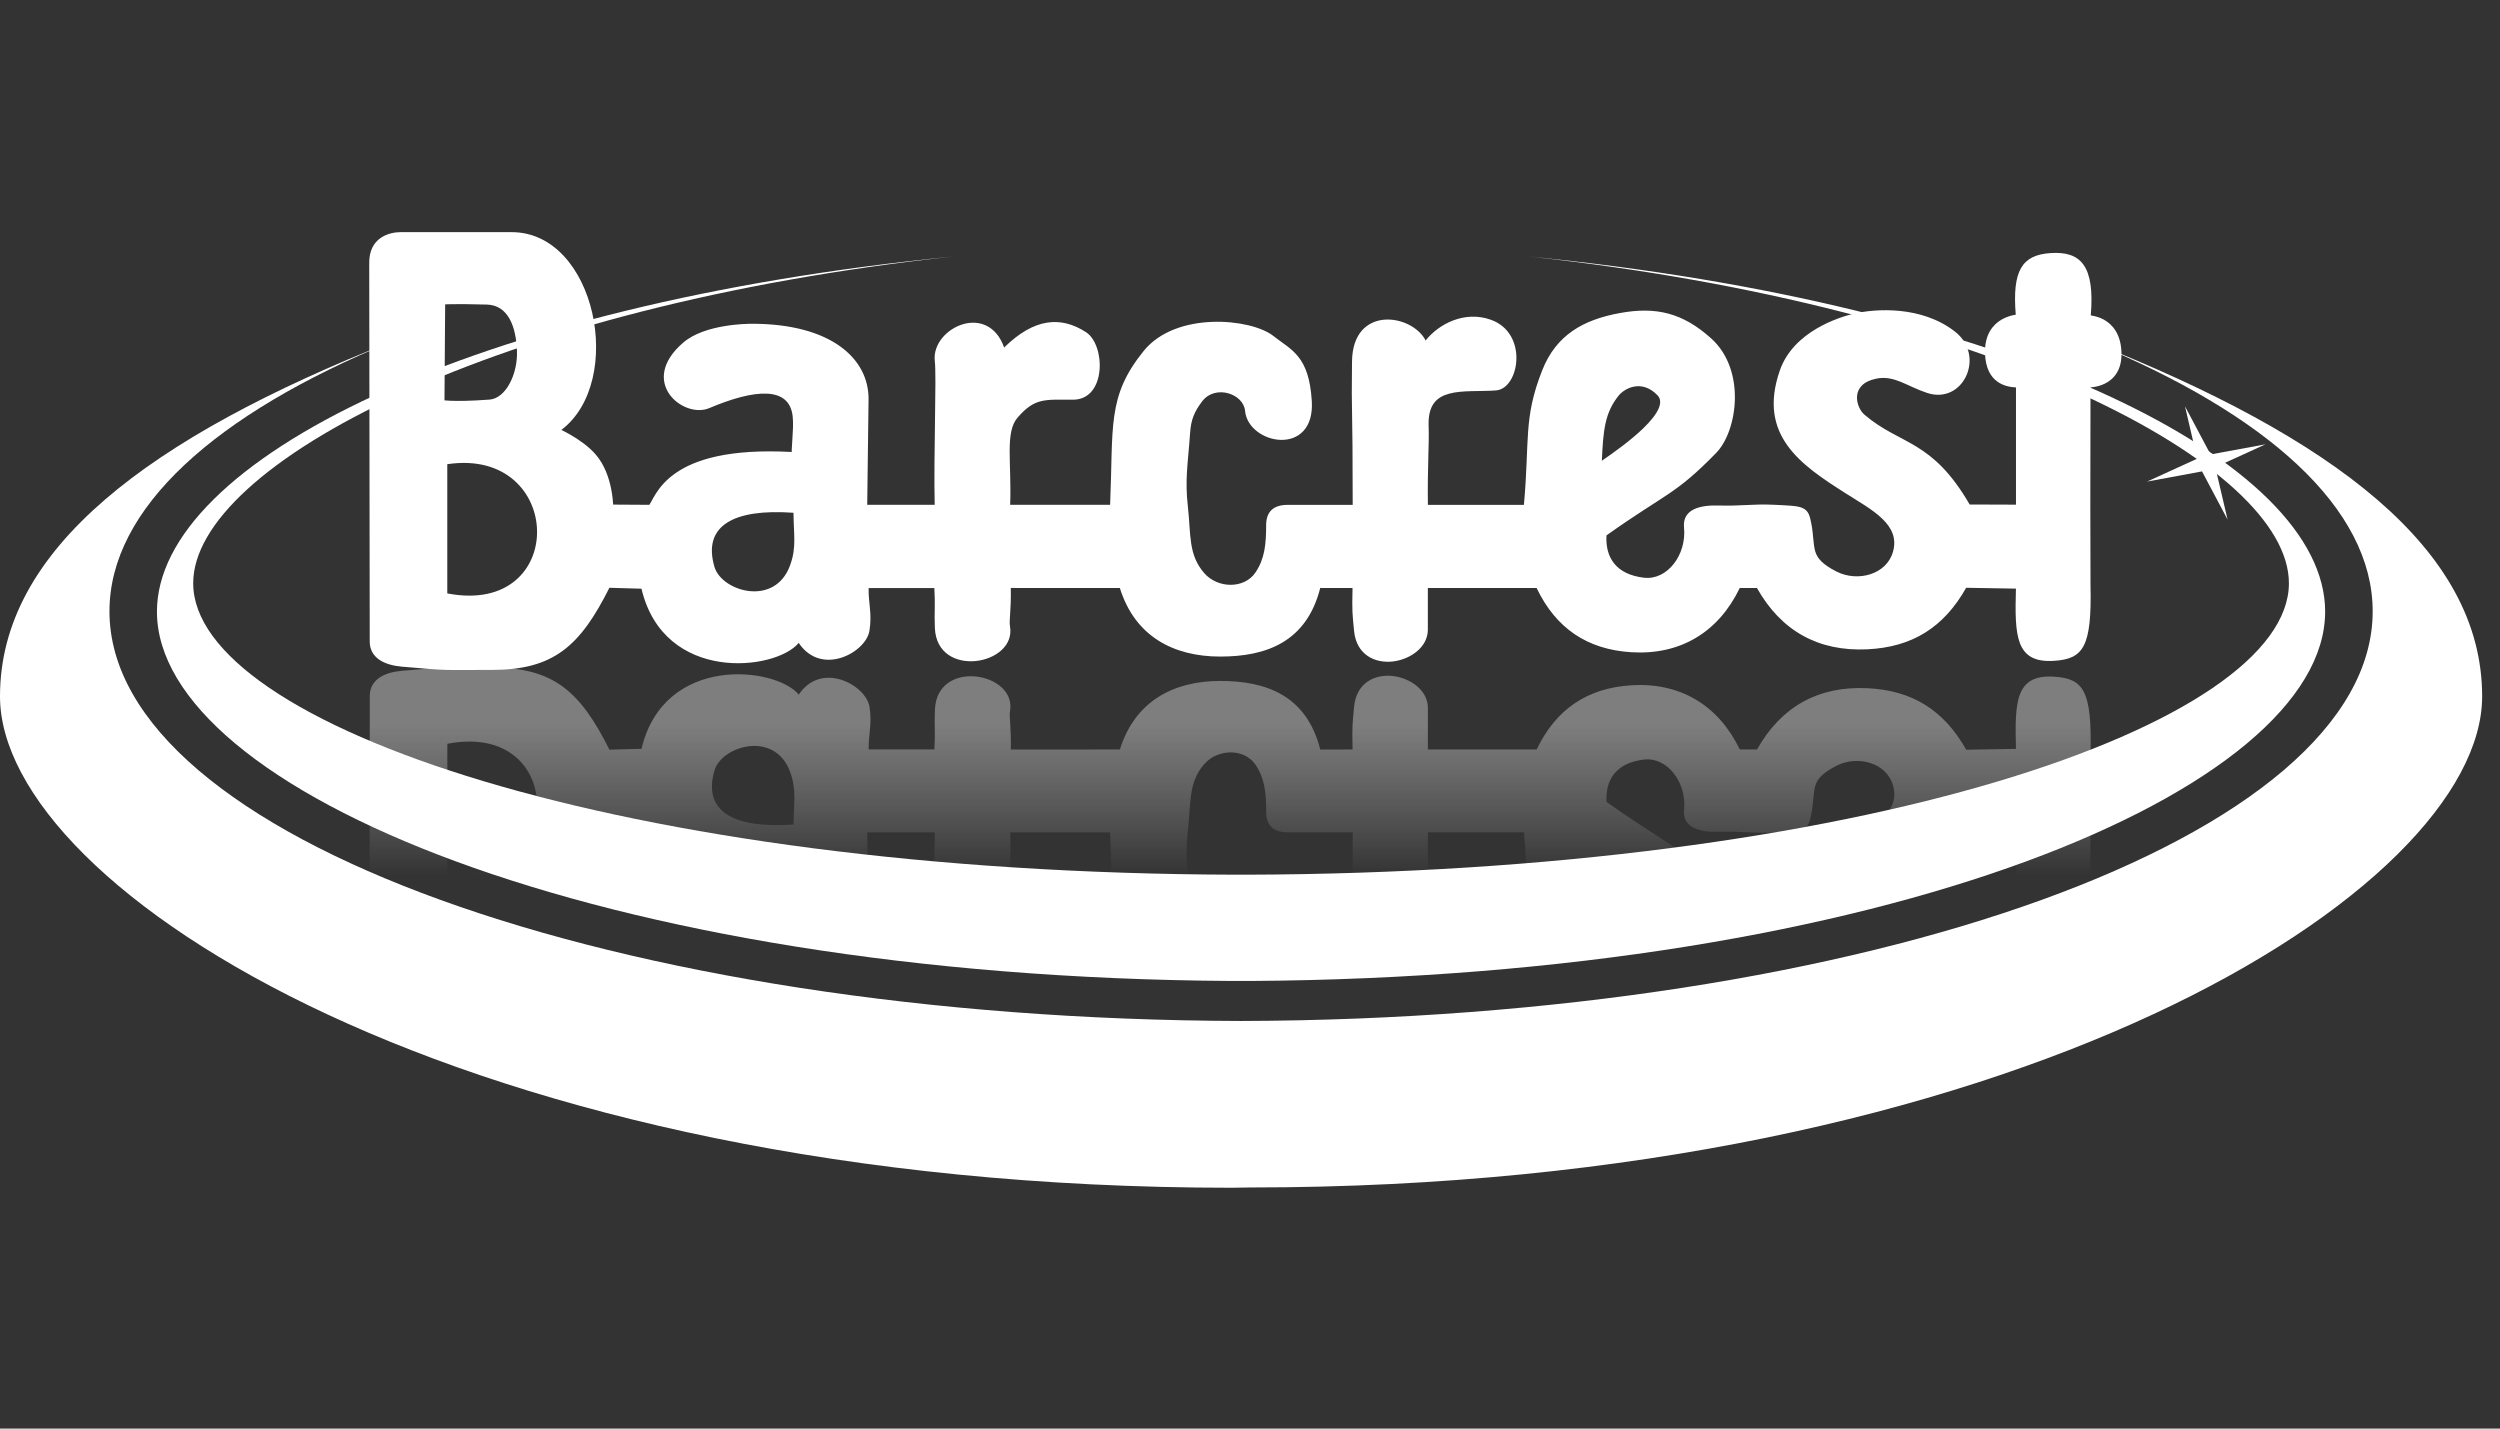
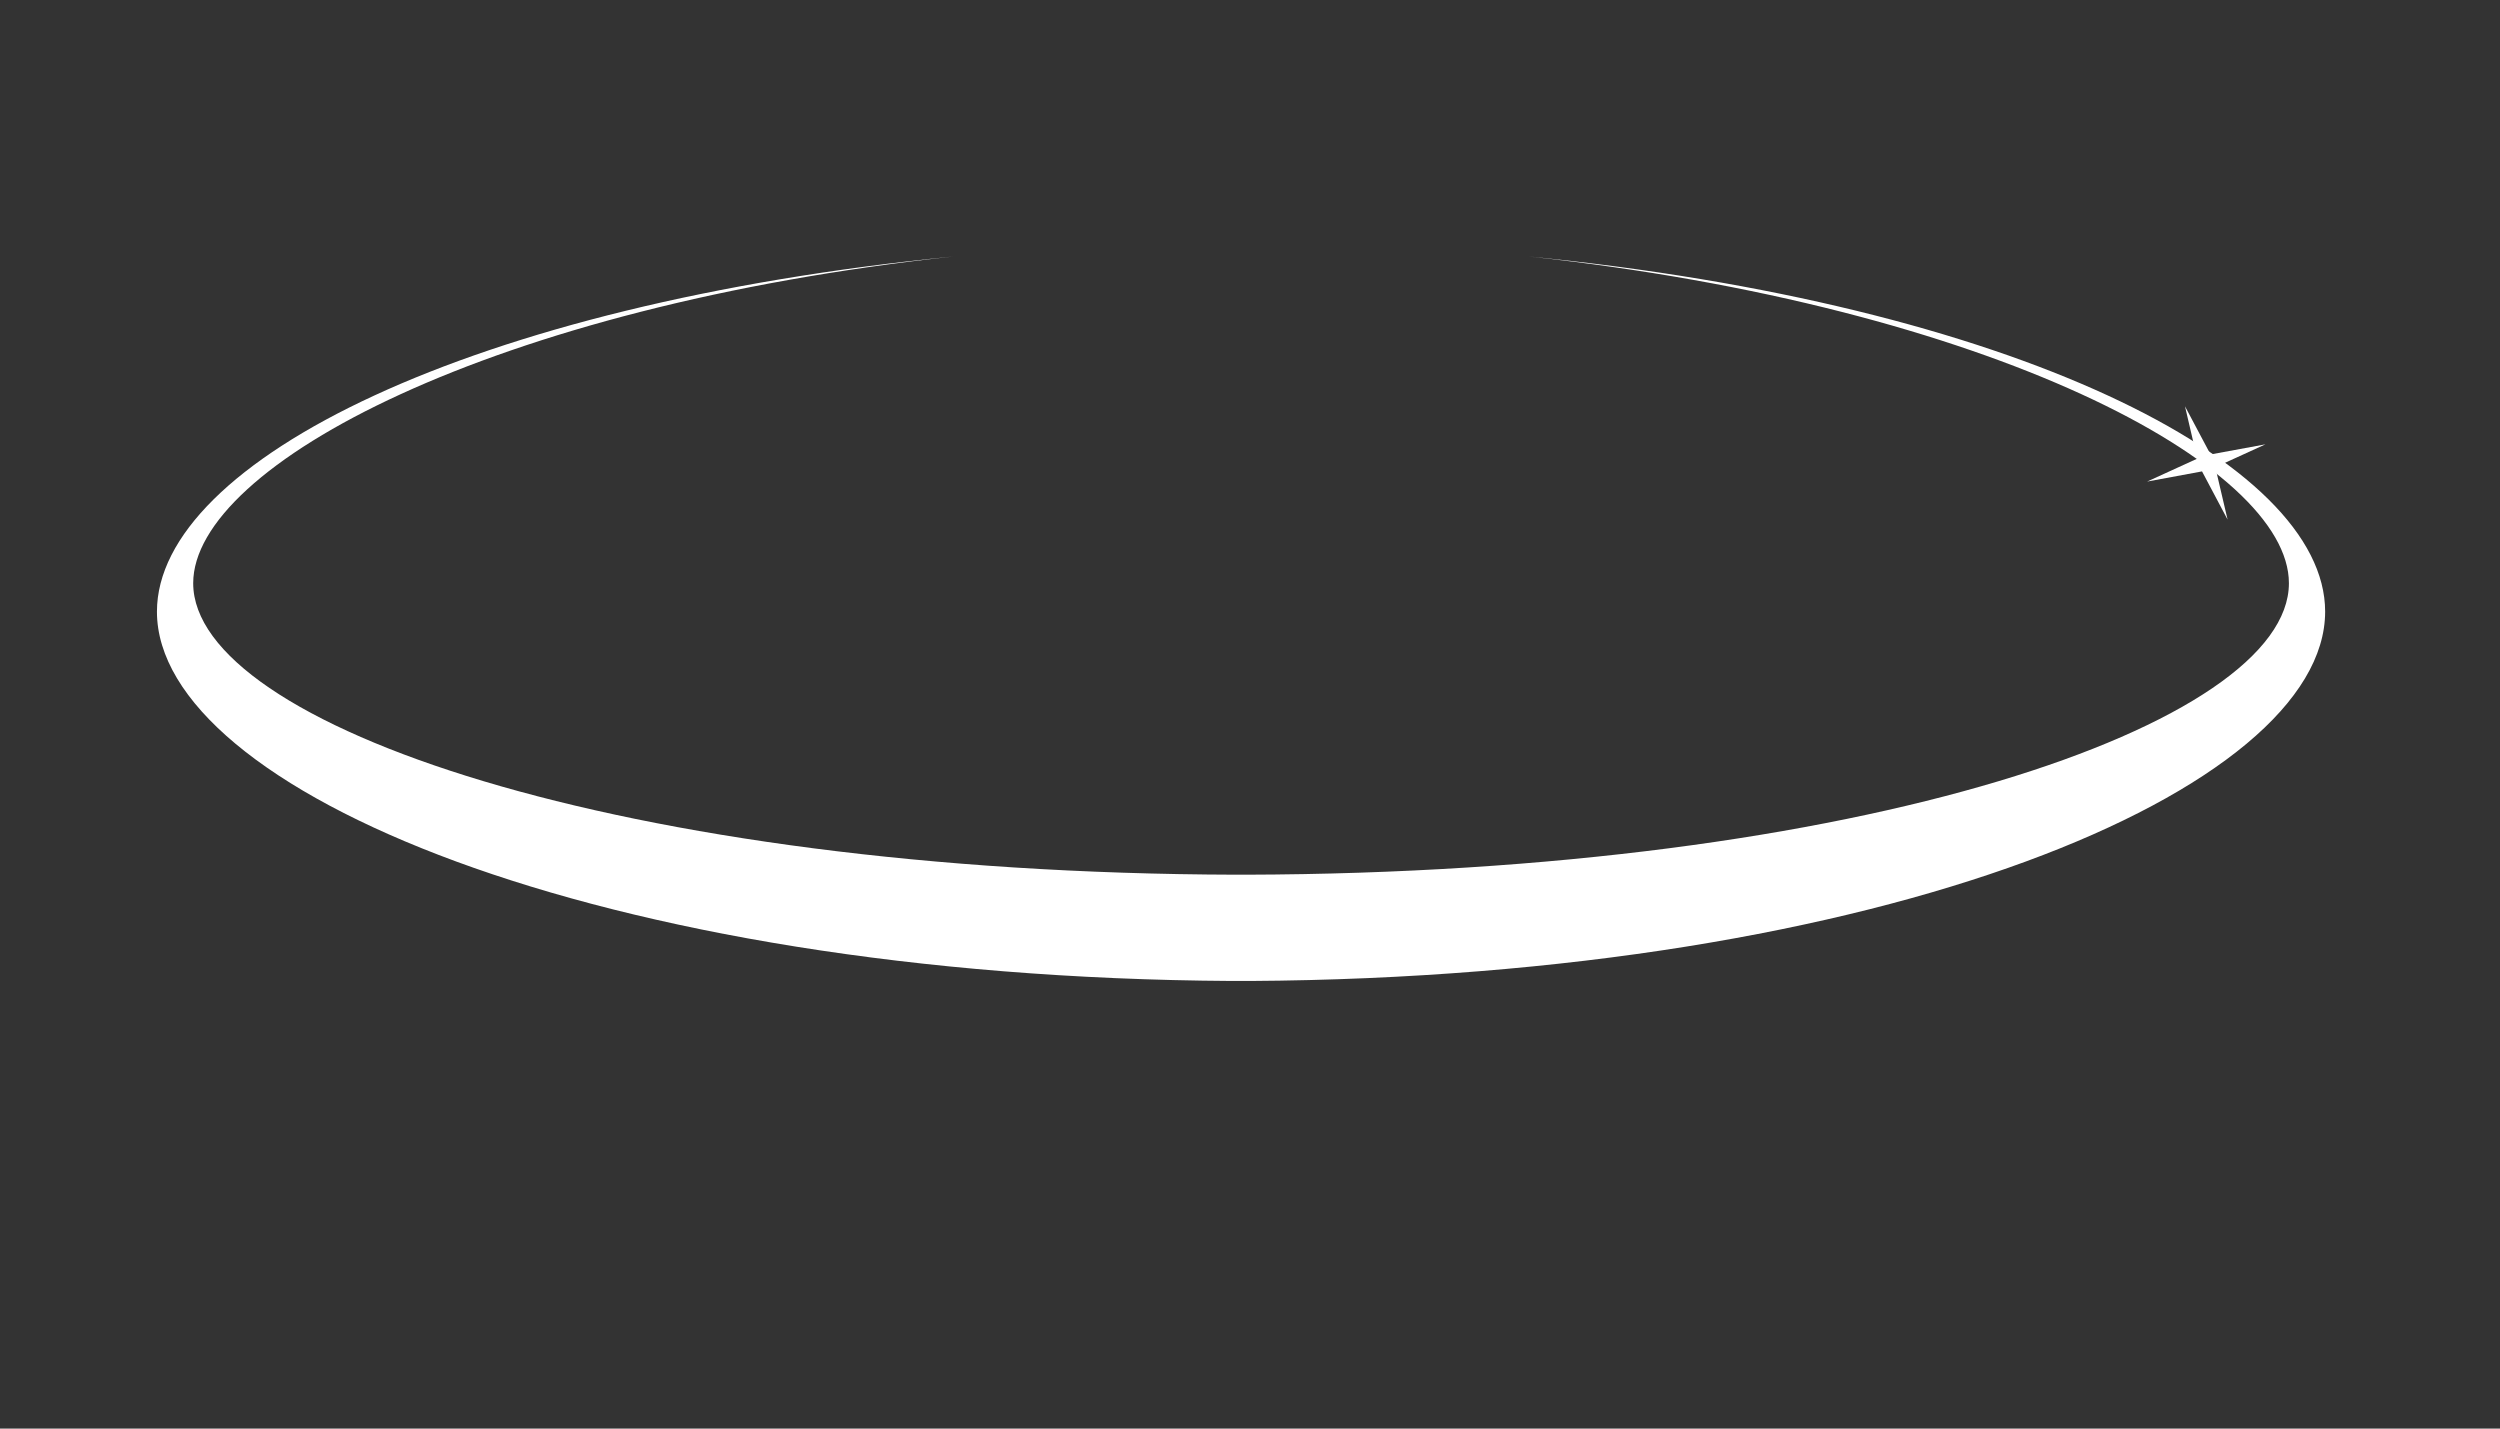
<svg xmlns="http://www.w3.org/2000/svg" width="140" height="80" viewBox="0 0 140 80" fill="none">
  <rect x="0" y="0" width="140" height="80" fill="#333333" stroke="none" />
-   <path fill-rule="evenodd" clip-rule="evenodd" d="M24.931 57.844L24.893 52.467C24.972 52.461 25.085 52.451 25.24 52.445C25.643 52.429 26.327 52.429 27.421 52.511C28.322 52.58 29.003 53.929 28.953 55.247C28.902 56.567 28.477 57.797 27.273 57.831C26.311 57.86 25.675 57.86 25.281 57.853L24.931 57.844ZM25.051 41.653C31.865 40.336 31.641 49.876 25.051 48.89V41.653ZM40.012 43.141C40.416 41.77 43.394 40.875 44.248 43.232C44.437 43.755 44.485 44.181 44.485 44.647C44.485 45.092 44.444 45.565 44.437 46.173C41.059 46.412 39.338 45.432 40.012 43.141ZM92.007 50.882C92.861 51.704 93.195 52.366 92.817 52.754C91.922 53.674 90.964 53.129 90.642 52.725C89.867 51.755 89.782 50.778 89.706 49.082C90.39 49.551 91.311 50.213 92.007 50.882ZM44.34 49.574V49.703C44.346 49.857 44.362 50.053 44.374 50.27C44.403 50.689 44.434 51.184 44.393 51.559C44.217 53.261 42.288 53.116 39.716 52.029C38.273 51.417 35.704 53.501 38.266 55.701C38.884 56.23 39.788 56.489 40.554 56.618C41.327 56.75 41.985 56.753 42.124 56.753C46.502 56.753 48.67 54.828 48.642 52.505L48.566 46.614H52.345C52.279 49.444 52.456 53.762 52.352 54.67C52.241 55.622 53.048 56.479 53.949 56.734C54.829 56.983 55.8 56.665 56.234 55.423C57.921 57.078 59.408 57.195 60.817 56.284C61.917 55.575 61.977 52.502 60.089 52.502C59.695 52.502 59.358 52.508 59.062 52.502C58.769 52.495 58.526 52.473 58.305 52.42C57.873 52.316 57.492 52.079 56.994 51.509C56.638 51.102 56.547 50.494 56.543 49.627C56.54 48.801 56.616 47.793 56.572 46.614H62.169C62.261 48.814 62.22 50.321 62.399 51.578C62.585 52.892 63.014 53.951 64.051 55.234C65.86 57.469 70.064 57.056 71.313 56.069C71.568 55.868 71.814 55.704 72.047 55.527C72.283 55.348 72.51 55.155 72.709 54.903C73.112 54.399 73.383 53.684 73.462 52.432C73.563 50.875 72.687 50.223 71.716 50.251C70.802 50.276 69.812 50.926 69.724 51.884C69.636 52.839 68.054 53.371 67.322 52.407C66.875 51.818 66.698 51.38 66.648 50.636C66.588 49.769 66.512 49.126 66.475 48.496C66.437 47.875 66.437 47.267 66.528 46.463C66.613 45.713 66.613 45.051 66.711 44.436C66.805 43.84 66.988 43.311 67.436 42.794C68.192 41.921 69.677 41.899 70.304 42.819C70.824 43.582 70.906 44.405 70.906 45.473C70.906 46.261 71.347 46.611 72.107 46.611H75.754C75.754 49.599 75.735 50.819 75.719 51.676C75.703 52.549 75.694 53.047 75.716 54.648C75.757 57.79 79.047 57.333 79.838 55.817C80.579 56.75 82.019 57.497 83.475 56.983C85.612 56.233 85.089 53.126 83.784 53.022C83.346 52.987 82.873 52.993 82.41 52.981C81.953 52.968 81.524 52.94 81.156 52.839C80.459 52.65 79.958 52.215 80.005 51.014C80.043 50.031 79.933 48.663 79.964 46.611H85.341C85.505 48.423 85.496 49.615 85.574 50.68C85.653 51.789 85.823 52.766 86.362 54.137C87.147 56.136 88.676 56.98 90.709 57.355C92.735 57.727 94.226 57.374 95.824 55.94C97.797 54.169 97.305 50.749 96.108 49.523C94.948 48.335 94.258 47.78 93.422 47.216C92.609 46.664 91.654 46.103 89.965 44.906C89.895 43.661 90.504 42.722 92.061 42.536C93.369 42.381 94.459 43.815 94.308 45.344C94.207 46.349 95.159 46.614 96.262 46.579C97.485 46.538 98.141 46.677 99.338 46.62C99.764 46.602 100.088 46.586 100.337 46.564C100.586 46.542 100.785 46.51 100.939 46.441C101.283 46.293 101.352 45.993 101.431 45.596C101.5 45.246 101.526 44.944 101.551 44.676C101.576 44.411 101.598 44.197 101.658 44.001C101.771 43.633 102.033 43.298 102.837 42.886C104.031 42.274 105.654 42.712 106.011 43.992C106.225 44.755 105.935 45.334 105.399 45.848C105.128 46.11 104.794 46.349 104.435 46.586C104.072 46.822 103.688 47.052 103.325 47.282C100.879 48.842 98.405 50.494 99.672 54.141C100.438 56.34 103.007 57.128 103.814 57.321C105.018 57.608 107.605 57.781 109.481 56.318C111.22 54.96 109.944 52.221 107.933 52.88C107.363 53.066 106.89 53.324 106.427 53.51C105.982 53.687 105.566 53.784 105.074 53.684C103.543 53.368 103.956 52.054 104.406 51.669C104.914 51.235 105.399 50.935 105.878 50.67C106.367 50.399 106.843 50.169 107.322 49.876C108.286 49.287 109.247 48.455 110.303 46.636L112.897 46.627V53.201C112.352 53.227 111.202 53.428 111.164 55.14C111.142 56.17 111.608 56.722 112.1 57.005C112.339 57.144 112.582 57.214 112.759 57.251L112.885 57.273C112.683 59.748 113.231 57.191 114.836 57.299C116.515 57.409 117.319 59.142 117.086 56.34C117.36 56.293 117.587 57.128 117.82 56.999C118.296 56.734 118.763 56.205 118.804 55.193C118.845 54.178 118.375 53.661 117.871 53.416C117.628 53.296 117.382 53.242 117.199 53.22L117.07 53.208L117.061 46.488L117.07 42.142C117.149 38.678 116.683 37.994 115.015 37.893C112.866 37.761 112.822 39.296 112.894 41.937L110.108 41.984C108.86 39.772 107.095 38.659 104.573 38.539C101.834 38.407 99.748 39.563 98.393 41.971H97.428C96.231 39.485 94.084 38.205 91.355 38.375C88.881 38.53 87.131 39.718 86.053 41.971H79.961V39.636C79.961 38.646 78.965 37.969 78.004 37.858C77.011 37.742 75.958 38.215 75.829 39.579C75.738 40.556 75.713 40.594 75.744 41.971L73.935 41.975C73.169 38.949 70.919 38.13 68.322 38.133C65.712 38.136 63.556 39.267 62.715 41.971L56.606 41.975C56.619 41.335 56.594 40.89 56.572 40.559C56.559 40.383 56.55 40.241 56.547 40.118C56.543 40.005 56.547 39.91 56.562 39.822C56.941 37.644 52.465 36.853 52.355 39.746C52.317 40.708 52.386 40.935 52.326 41.968H48.645C48.639 41.556 48.683 41.215 48.714 40.875C48.752 40.481 48.774 40.074 48.689 39.567C48.487 38.363 46.004 36.995 44.73 38.898C43.448 37.335 37.185 36.617 35.924 41.934L34.128 41.981C32.495 38.728 31.02 37.383 27.556 37.383C26.173 37.383 25.593 37.367 25.016 37.383C24.439 37.398 23.866 37.446 22.501 37.565C21.537 37.65 20.73 38.041 20.708 38.943L20.695 54.711L20.689 56.265C20.645 57.781 21.849 58.052 22.441 58.052H28.666C31.023 58.052 32.618 59.811 33.176 57.381C33.731 54.95 33.248 52.183 31.449 50.822C31.587 50.752 31.773 50.658 31.978 50.538C32.423 50.28 32.974 49.904 33.371 49.444C33.873 48.868 34.115 48.121 34.235 47.528C34.311 47.15 34.339 46.825 34.349 46.639L36.378 46.627L36.482 46.809C36.552 46.935 36.63 47.087 36.741 47.257C36.961 47.604 37.292 48.017 37.844 48.401C38.919 49.145 40.822 49.763 44.34 49.574Z" fill="url(#paint0_linear_1534_37341)" />
  <path fill-rule="evenodd" clip-rule="evenodd" d="M70.009 54.934H68.985C33.423 54.717 8.789 44.212 8.789 34.252C8.789 25.827 26.423 17.012 53.387 14.364C27.637 17.141 10.819 26.038 10.819 32.66C10.819 40.559 34.734 48.889 69.202 48.983H69.795C104.263 48.889 128.179 40.559 128.179 32.66C128.179 26.038 111.361 17.141 85.611 14.364C112.574 17.009 130.208 25.824 130.208 34.252C130.205 44.212 105.571 54.717 70.009 54.934Z" fill="white" />
-   <path fill-rule="evenodd" clip-rule="evenodd" d="M68.986 66.514C25.955 66.514 0 49.825 0 38.999C0 30.726 8.387 24.494 21.895 19.143C12.078 23.177 6.13 28.456 6.13 34.234C6.13 46.844 34.449 57.078 69.5 57.175C104.548 57.078 132.87 46.841 132.87 34.234C132.87 28.456 126.922 23.177 117.104 19.143C130.613 24.494 139 30.726 139 38.999C139 49.81 112.853 66.498 70.014 66.498L68.986 66.514Z" fill="white" />
  <path fill-rule="evenodd" clip-rule="evenodd" d="M124.745 29.099L123.314 26.398L120.238 26.968L123.043 25.686L122.359 22.752L123.79 25.449L126.866 24.882L124.058 26.165L124.745 29.099Z" fill="white" />
-   <path fill-rule="evenodd" clip-rule="evenodd" d="M24.929 17.044L24.891 22.421C24.97 22.427 25.083 22.436 25.237 22.443C25.641 22.459 26.325 22.459 27.419 22.377C28.32 22.307 29.001 20.958 28.95 19.641C28.9 18.32 28.474 17.091 27.27 17.056C26.309 17.028 25.672 17.028 25.278 17.034L24.929 17.044ZM25.048 33.231C31.863 34.549 31.639 25.008 25.048 25.995V33.231ZM40.01 31.747C40.413 33.118 43.392 34.013 44.246 31.655C44.435 31.132 44.482 30.707 44.482 30.24C44.482 29.796 44.441 29.323 44.435 28.715C41.056 28.472 39.335 29.452 40.01 31.747ZM92.005 24.003C92.859 23.18 93.193 22.518 92.815 22.131C91.92 21.21 90.962 21.756 90.64 22.159C89.865 23.13 89.78 24.107 89.704 25.802C90.388 25.333 91.308 24.671 92.005 24.003ZM44.337 25.311V25.182C44.343 25.027 44.359 24.832 44.372 24.614C44.4 24.195 44.432 23.7 44.391 23.325C44.214 21.623 42.285 21.768 39.714 22.856C38.27 23.467 35.701 21.384 38.264 19.184C38.882 18.654 39.786 18.396 40.552 18.267C41.324 18.134 41.983 18.131 42.121 18.131C46.499 18.131 48.668 20.057 48.639 22.38L48.564 28.27H52.343C52.277 25.44 52.453 21.122 52.349 20.214C52.239 19.263 53.046 18.405 53.947 18.15C54.826 17.901 55.797 18.223 56.232 19.461C57.918 17.806 59.406 17.69 60.815 18.601C61.915 19.31 61.975 22.383 60.087 22.383C59.693 22.383 59.355 22.377 59.059 22.383C58.766 22.389 58.523 22.411 58.303 22.465C57.871 22.569 57.49 22.805 56.992 23.376C56.636 23.782 56.544 24.39 56.541 25.257C56.538 26.083 56.613 27.092 56.569 28.27H62.167C62.258 26.07 62.217 24.564 62.397 23.306C62.583 21.992 63.011 20.933 64.049 19.65C65.858 17.416 70.062 17.828 71.31 18.815C71.566 19.017 71.811 19.181 72.044 19.357C72.281 19.537 72.508 19.729 72.706 19.981C73.11 20.485 73.381 21.201 73.46 22.452C73.561 24.009 72.684 24.662 71.714 24.633C70.8 24.608 69.81 23.959 69.722 23.001C69.633 22.046 68.051 21.513 67.32 22.477C66.873 23.067 66.696 23.505 66.645 24.249C66.586 25.115 66.51 25.758 66.472 26.389C66.434 27.01 66.434 27.618 66.526 28.422C66.611 29.172 66.611 29.834 66.709 30.448C66.803 31.044 66.986 31.573 67.433 32.09C68.19 32.963 69.674 32.986 70.302 32.065C70.822 31.302 70.904 30.48 70.904 29.411C70.904 28.623 71.345 28.273 72.104 28.273H75.751C75.751 25.286 75.732 24.066 75.716 23.209C75.701 22.336 75.691 21.838 75.713 20.236C75.754 17.094 79.045 17.551 79.836 19.067C80.576 18.134 82.017 17.387 83.473 17.901C85.61 18.651 85.087 21.759 83.782 21.863C83.344 21.898 82.871 21.891 82.408 21.904C81.951 21.916 81.522 21.945 81.153 22.046C80.457 22.235 79.956 22.67 80.003 23.87C80.041 24.854 79.93 26.222 79.962 28.273H85.339C85.503 26.461 85.493 25.27 85.572 24.205C85.651 23.095 85.821 22.118 86.36 20.747C87.145 18.749 88.673 17.904 90.706 17.532C92.733 17.16 94.224 17.513 95.822 18.947C97.795 20.719 97.303 24.138 96.105 25.364C94.945 26.553 94.255 27.107 93.42 27.672C92.607 28.223 91.652 28.784 89.962 29.982C89.893 31.227 90.501 32.166 92.058 32.352C93.366 32.506 94.457 31.072 94.306 29.544C94.205 28.538 95.157 28.273 96.26 28.308C97.483 28.349 98.138 28.21 99.336 28.267C99.761 28.286 100.086 28.302 100.335 28.324C100.584 28.346 100.783 28.378 100.937 28.447C101.28 28.595 101.35 28.894 101.429 29.292C101.498 29.641 101.523 29.944 101.548 30.212C101.574 30.477 101.596 30.691 101.656 30.886C101.769 31.255 102.031 31.589 102.834 32.002C104.029 32.614 105.652 32.175 106.008 30.896C106.222 30.133 105.933 29.553 105.397 29.039C105.126 28.778 104.792 28.538 104.432 28.302C104.07 28.066 103.685 27.835 103.323 27.605C100.877 26.045 98.403 24.394 99.67 20.747C100.436 18.547 103.005 17.759 103.811 17.567C105.015 17.28 107.603 17.107 109.478 18.569C111.218 19.928 109.942 22.666 107.931 22.008C107.36 21.822 106.888 21.563 106.424 21.377C105.98 21.201 105.564 21.103 105.072 21.204C103.54 21.519 103.953 22.834 104.404 23.218C104.911 23.653 105.397 23.952 105.876 24.217C106.364 24.488 106.84 24.718 107.319 25.011C108.284 25.601 109.245 26.433 110.301 28.252L112.895 28.261V21.696C112.35 21.671 111.199 21.469 111.161 19.757C111.139 18.727 111.606 18.175 112.097 17.892C112.337 17.753 112.58 17.683 112.756 17.646L112.882 17.624C112.68 15.149 113.229 14.277 114.833 14.172C116.513 14.062 117.317 14.86 117.084 17.662C117.358 17.709 117.585 17.772 117.818 17.901C118.294 18.166 118.76 18.695 118.801 19.707C118.842 20.722 118.373 21.239 117.868 21.485C117.626 21.604 117.38 21.658 117.197 21.68L117.068 21.693L117.058 28.412L117.068 32.758C117.147 36.222 116.68 36.906 115.013 37.007C112.863 37.139 112.819 35.605 112.892 32.963L110.105 32.916C108.857 35.129 107.092 36.241 104.571 36.361C101.832 36.493 99.746 35.337 98.39 32.929H97.426C96.228 35.416 94.082 36.695 91.352 36.525C88.878 36.37 87.129 35.182 86.051 32.929H79.959V35.264C79.959 36.254 78.963 36.931 78.001 37.042C77.009 37.155 75.956 36.686 75.827 35.321C75.735 34.344 75.71 34.306 75.742 32.929L73.933 32.926C73.167 35.951 70.916 36.771 68.319 36.768C65.71 36.764 63.554 35.633 62.712 32.929L56.604 32.926C56.617 33.565 56.591 34.01 56.569 34.341C56.557 34.517 56.547 34.659 56.544 34.782C56.541 34.895 56.544 34.99 56.56 35.078C56.938 37.256 52.462 38.047 52.352 35.154C52.314 34.193 52.384 33.966 52.324 32.932H48.643C48.636 33.345 48.68 33.685 48.712 34.026C48.75 34.419 48.772 34.826 48.687 35.334C48.485 36.538 46.001 37.905 44.728 36.002C43.445 37.565 37.183 38.284 35.922 32.967L34.126 32.916C32.493 36.169 31.018 37.515 27.554 37.515C26.17 37.515 25.59 37.53 25.014 37.515C24.437 37.499 23.863 37.452 22.498 37.332C21.534 37.247 20.727 36.856 20.705 35.954L20.677 14.787C20.636 13.271 21.84 13 22.429 13H28.654C33.369 13 35.036 21.352 31.437 24.075C31.576 24.145 31.762 24.239 31.966 24.359C32.411 24.617 32.962 24.992 33.36 25.453C33.861 26.029 34.103 26.776 34.223 27.369C34.299 27.747 34.327 28.072 34.337 28.258L36.366 28.27L36.47 28.088C36.54 27.962 36.618 27.81 36.729 27.64C36.95 27.293 37.28 26.88 37.832 26.496C38.916 25.739 40.82 25.122 44.337 25.311Z" fill="white" />
  <defs>
    <linearGradient id="paint0_linear_1534_37341" x1="69.742" y1="40.623" x2="69.742" y2="49.044" gradientUnits="userSpaceOnUse">
      <stop stop-color="#E4E4E4" stop-opacity="0.42" />
      <stop offset="1" stop-color="white" stop-opacity="0" />
    </linearGradient>
  </defs>
</svg>